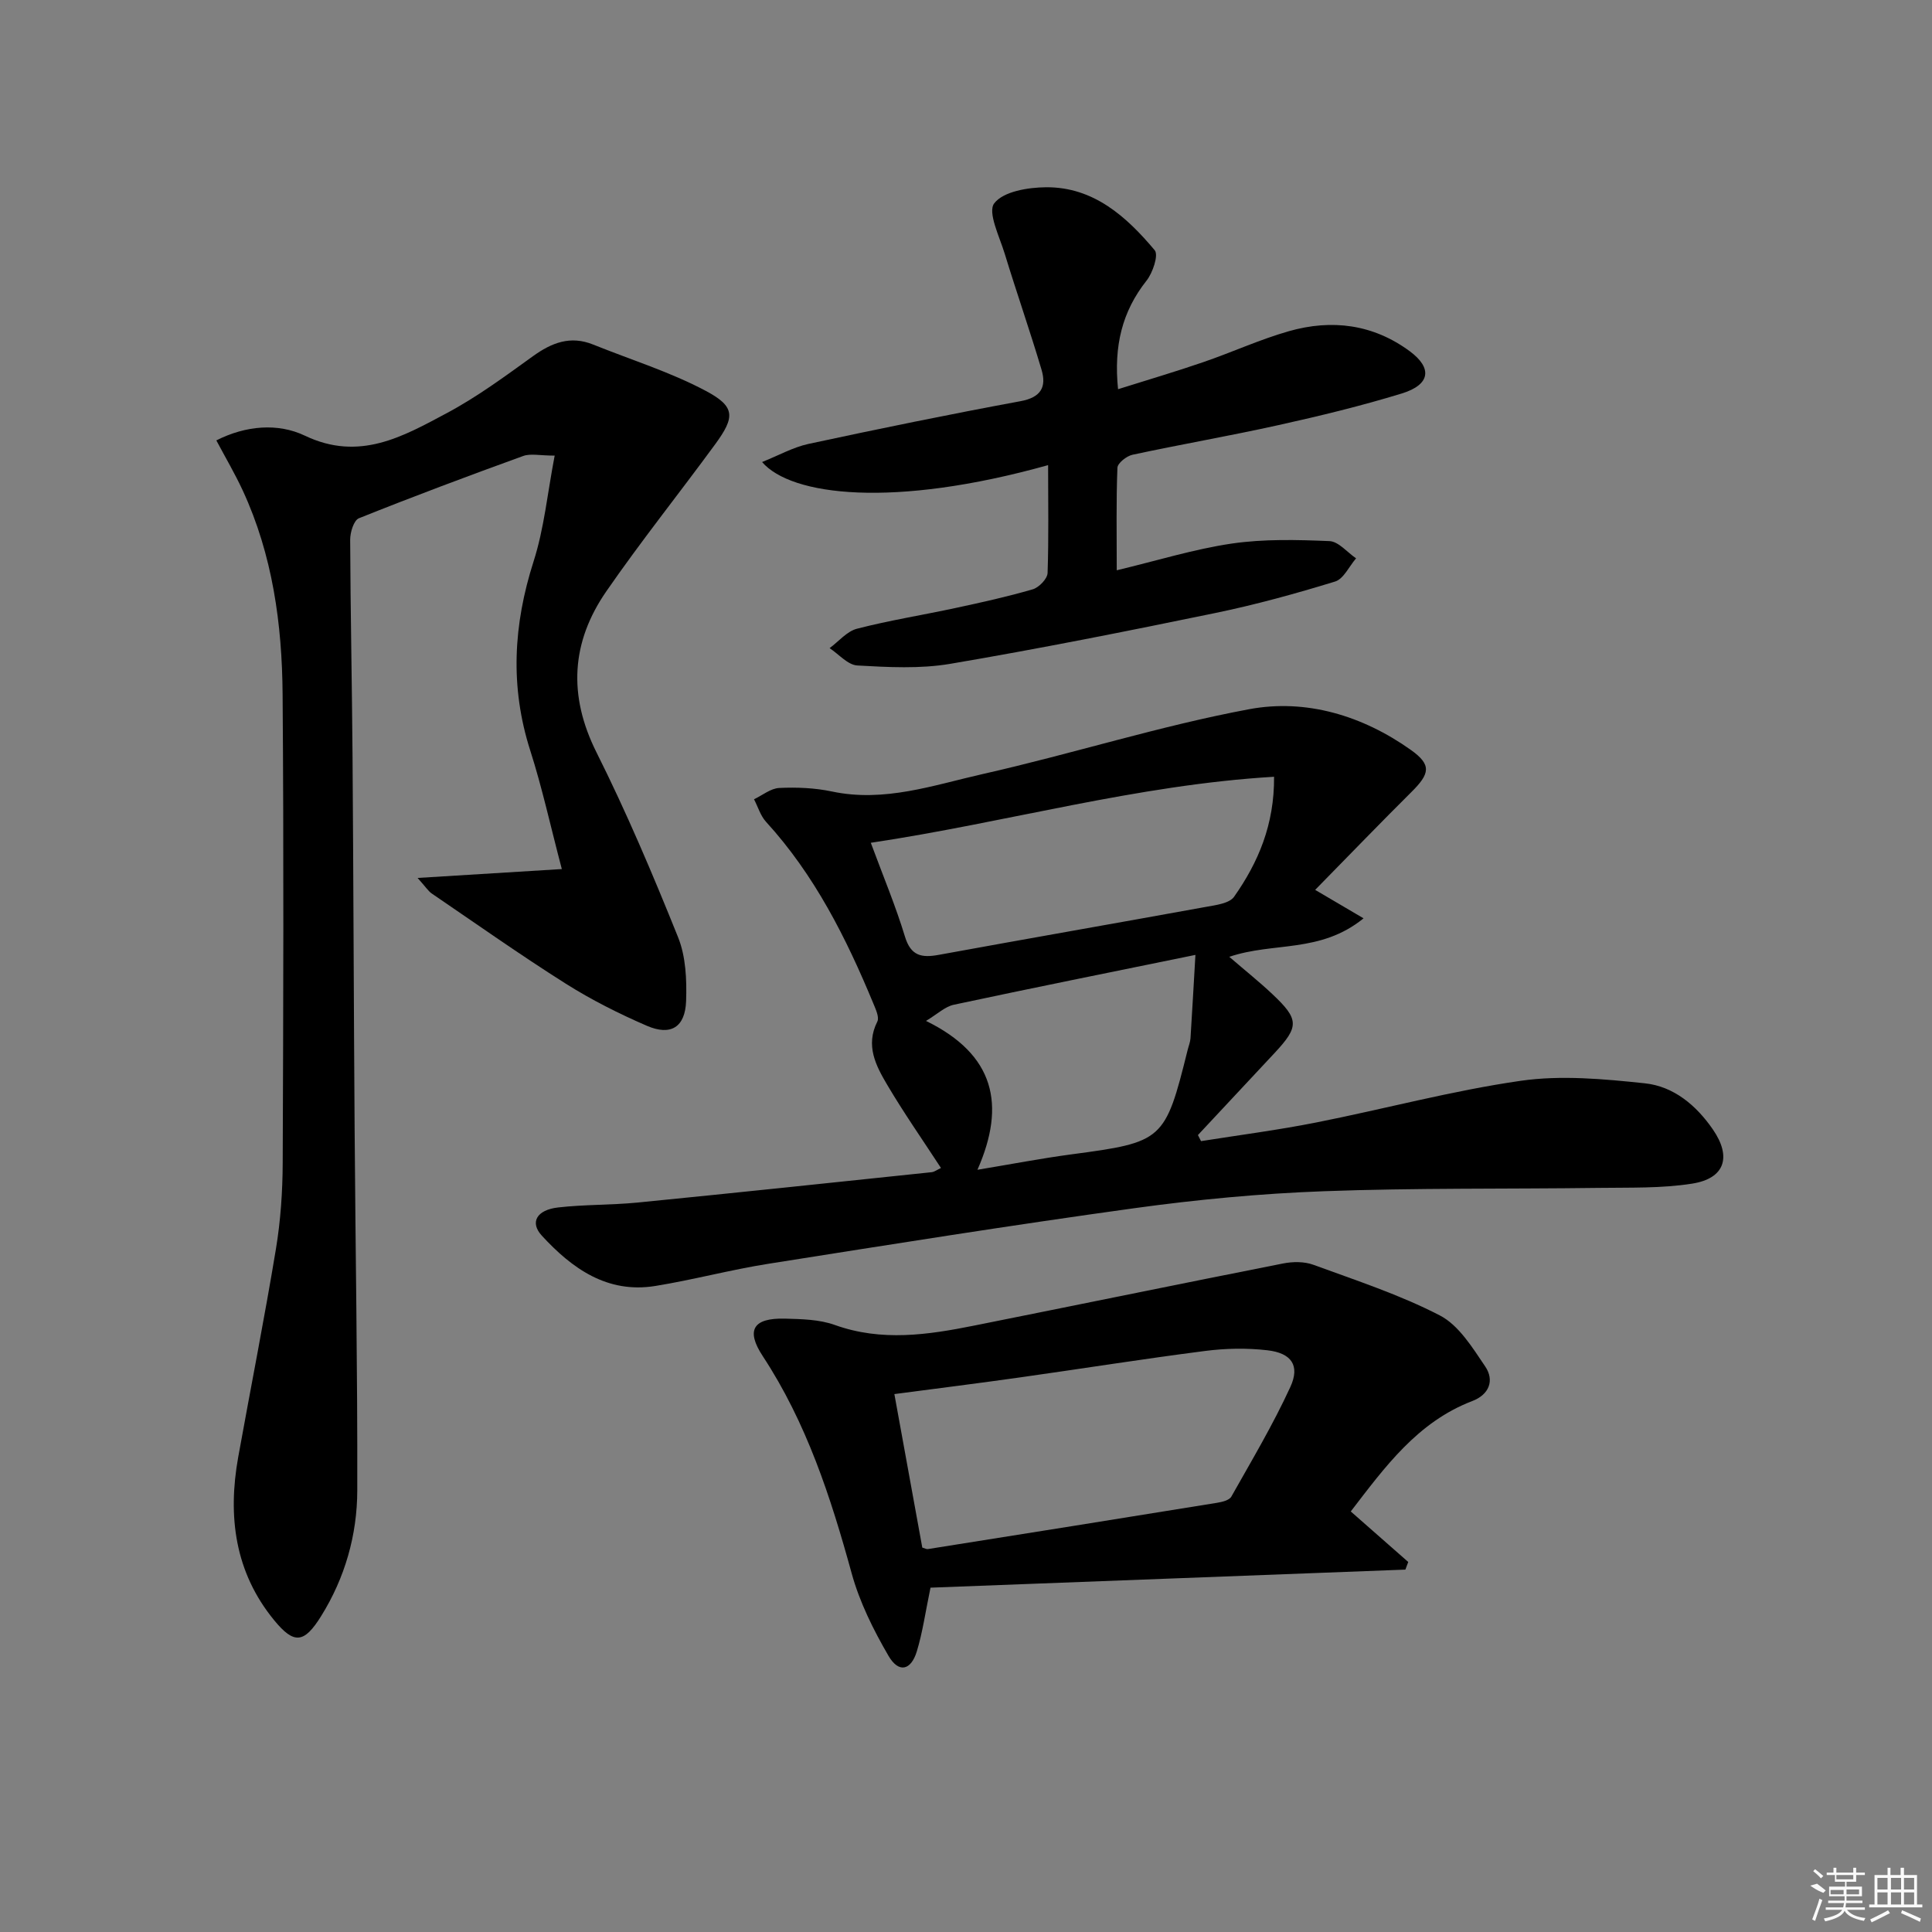
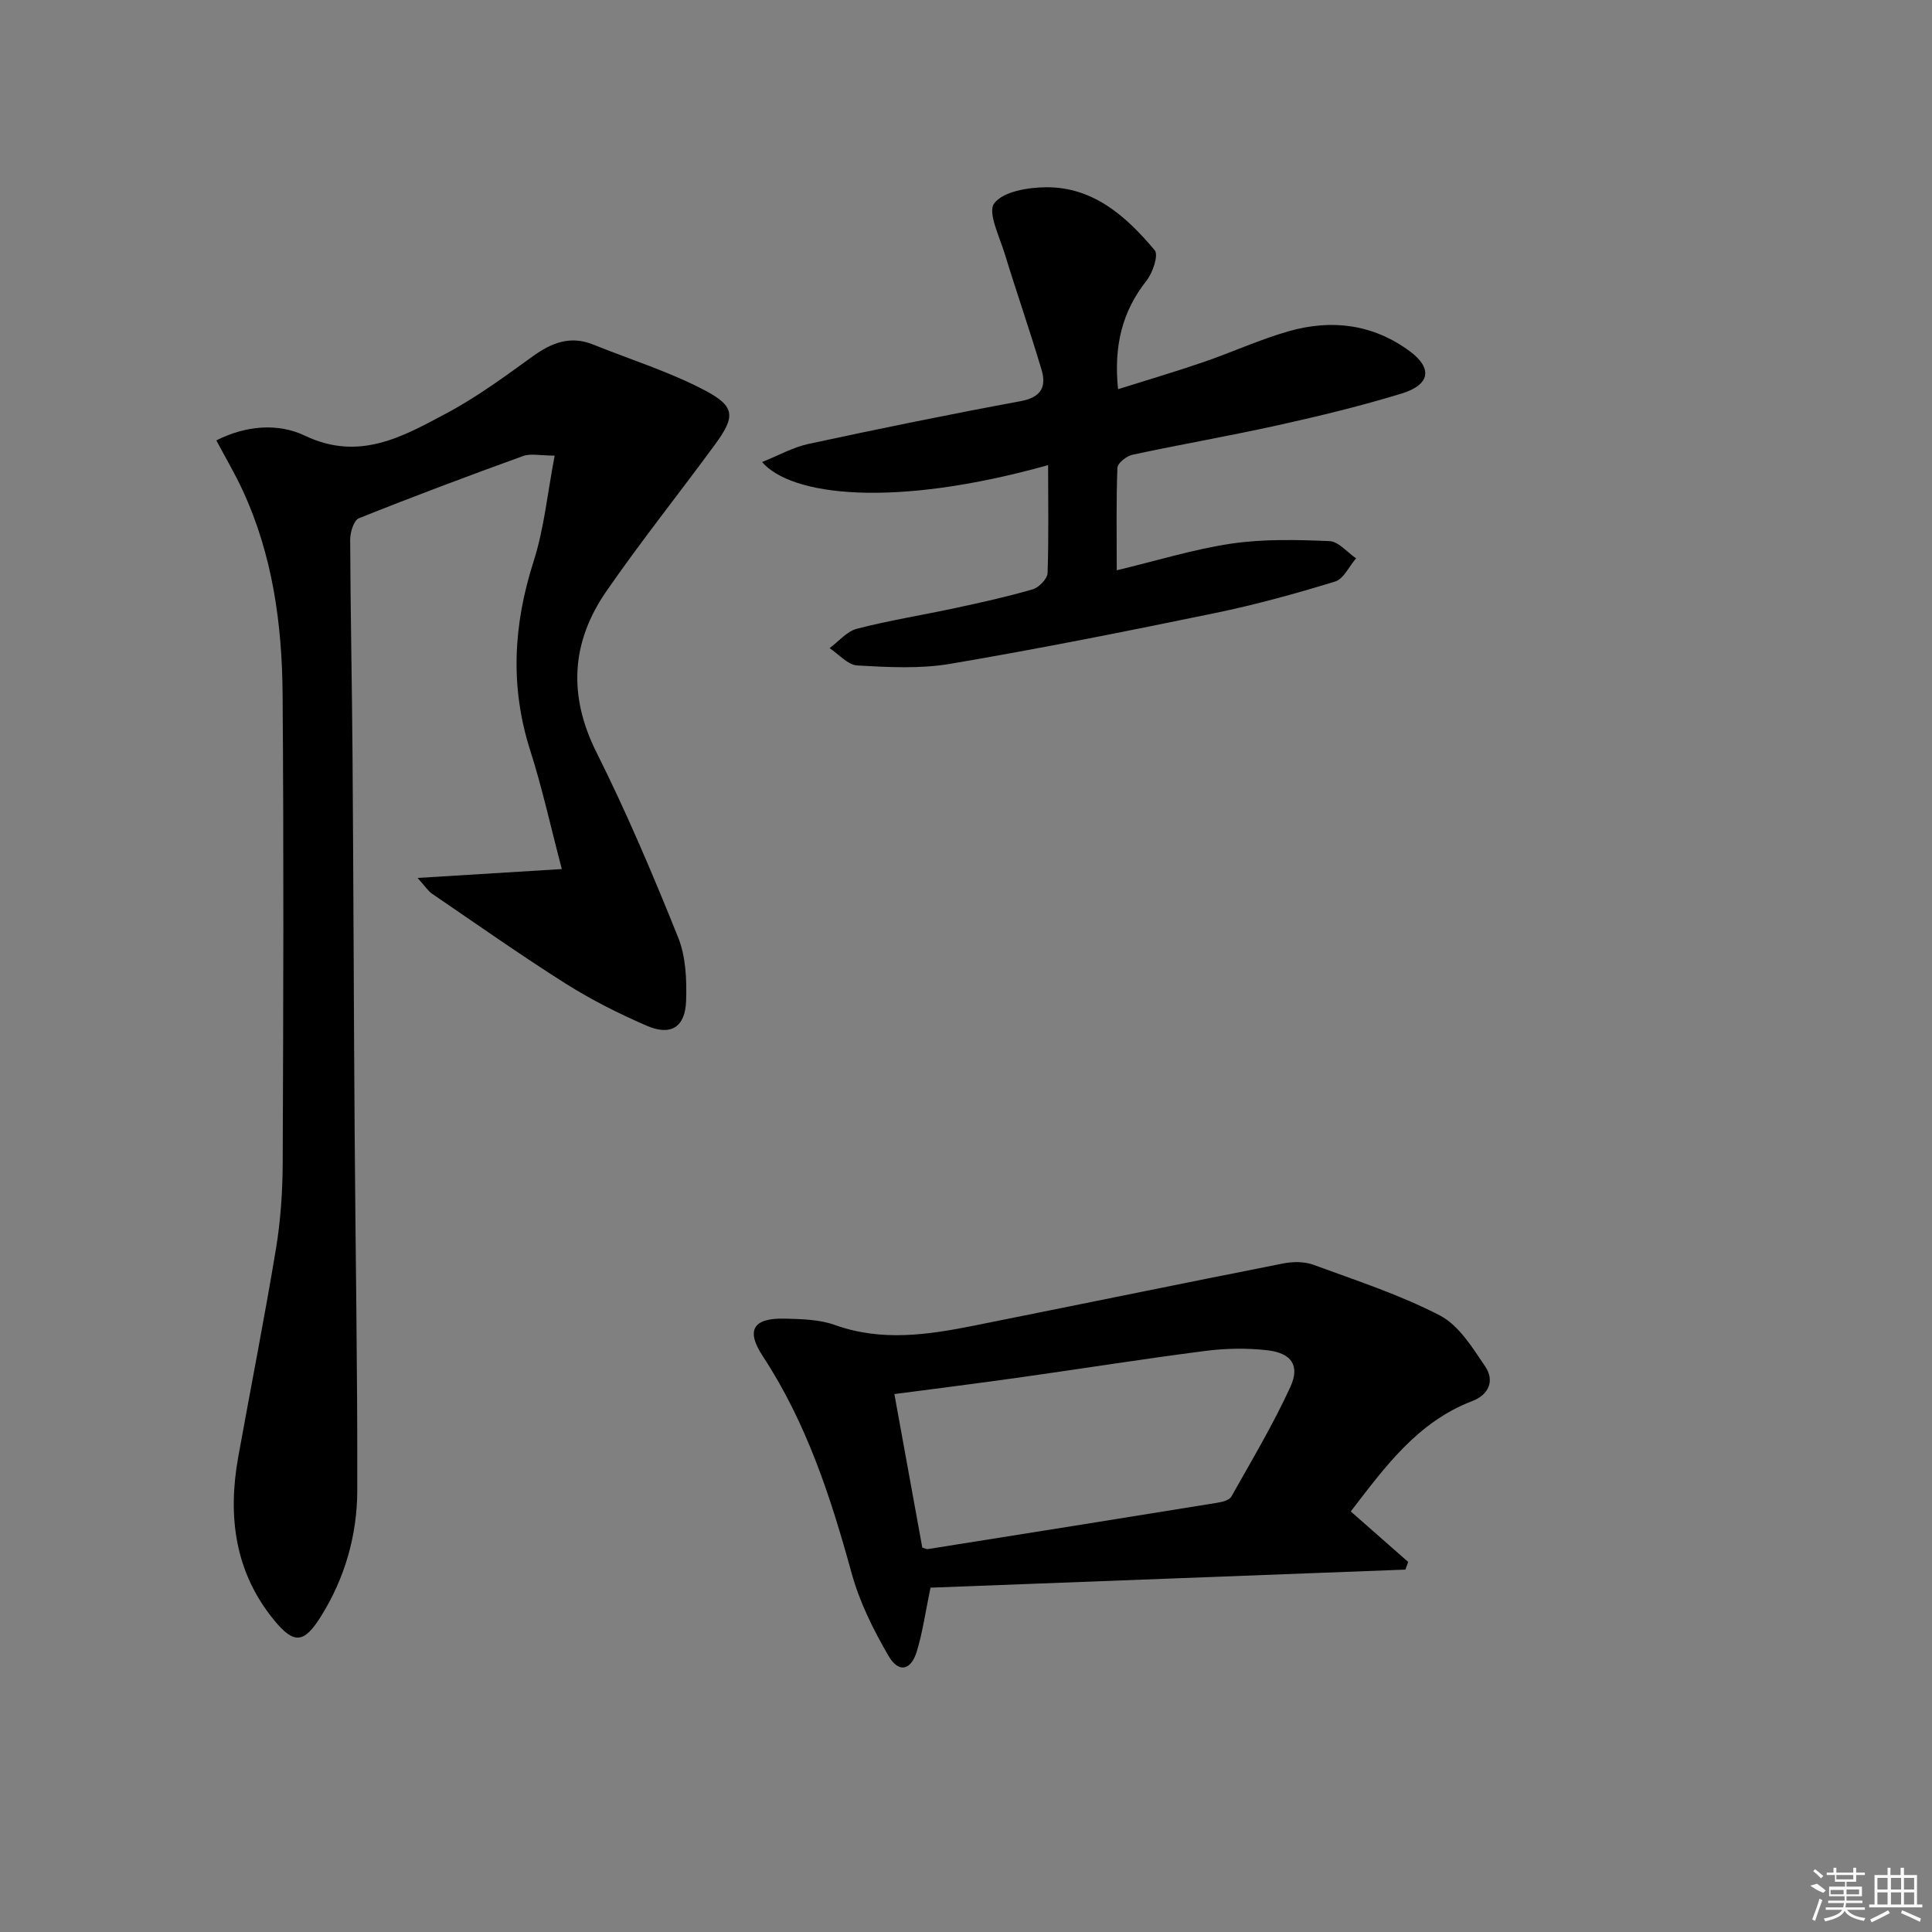
<svg xmlns="http://www.w3.org/2000/svg" enable-background="new 0 0 400 400" viewBox="0 0 400 400">
  <rect x="0" y="0" width="400" height="400" fill="#808080" stroke="none" />
-   <path d="m194.82 241.82c-3.93-6.02-7.74-11.47-11.11-17.18-2.35-3.97-4.58-8.16-2.07-13.13.45-.89-.33-2.55-.82-3.74-5.63-13.59-12.17-26.62-22.22-37.62-1.15-1.26-1.67-3.1-2.49-4.67 1.74-.82 3.45-2.26 5.23-2.34 3.62-.17 7.36-.02 10.9.73 10.88 2.31 21.06-1.32 31.29-3.63 18.44-4.16 36.56-9.95 55.12-13.41 11.76-2.19 23.44 1.33 33.43 8.42 4.35 3.09 4 4.91.11 8.76-6.24 6.2-12.35 12.53-19.9 20.23 3.75 2.2 6.88 4.05 10.02 5.89-8.98 7.29-18.63 4.85-27.8 7.97 3.33 2.87 6.24 5.19 8.94 7.74 5.53 5.21 5.54 6.7.44 12.17-5.28 5.67-10.58 11.32-15.87 16.99.21.42.42.84.64 1.26 7.93-1.26 15.91-2.29 23.79-3.85 14.15-2.8 28.14-6.59 42.39-8.64 8.39-1.21 17.21-.38 25.73.52 5.95.63 10.63 4.56 14.07 9.56 3.91 5.68 2.49 10.14-4.31 11.21-6.35 1-12.91.79-19.38.88-18.96.25-37.93-.01-56.87.69-13.09.48-26.21 1.72-39.19 3.51-25.31 3.49-50.55 7.52-75.79 11.51-7.86 1.24-15.59 3.33-23.45 4.6-9.94 1.6-17.22-3.63-23.47-10.42-2.53-2.75-1.08-5.33 3.37-5.84 5.44-.62 10.96-.48 16.41-1.01 20.32-2.01 40.62-4.16 60.93-6.29.61-.08 1.18-.53 1.93-.87zm68.96-81c-28.48 1.69-55.4 9.46-83.49 13.67 2.6 7.02 5.16 13.12 7.07 19.42 1.22 4.03 3.46 4.43 7.01 3.78 18.43-3.37 36.88-6.58 55.31-9.93 2.04-.37 4.84-.71 5.82-2.09 5.01-7.12 8.36-14.95 8.28-24.85zm-16.28 36.88c-17.7 3.62-33.88 6.87-50.02 10.32-1.83.39-3.41 1.94-5.76 3.35 14.21 6.95 16.59 17.34 10.65 30.82 7.05-1.17 13.22-2.36 19.44-3.19 19.02-2.53 19.41-2.82 24.08-21.62.2-.81.53-1.6.59-2.42.35-5.47.65-10.97 1.02-17.26z" />
  <path d="m86.46 181.77c10.46-.64 19.7-1.21 29.86-1.84-2.36-8.95-4.08-16.87-6.54-24.55-4.22-13.2-3.5-26.04.69-39.14 2.19-6.82 2.87-14.12 4.37-21.91-3.06 0-4.99-.48-6.53.08-11.4 4.13-22.75 8.38-34 12.89-1.06.42-1.82 2.92-1.81 4.45.06 14.98.38 29.96.49 44.94.19 25.65.25 51.31.43 76.97.17 24.97.61 49.95.55 74.92-.02 9.23-2.55 18.1-7.48 26.01-3.52 5.66-5.6 5.9-9.73.86-8.14-9.92-9.65-21.5-7.44-33.78 2.59-14.37 5.43-28.7 7.81-43.1.97-5.87 1.38-11.9 1.4-17.86.13-32.32.23-64.65-.02-96.97-.11-14.52-2.07-28.84-8.27-42.23-1.59-3.42-3.51-6.69-5.45-10.33 6.09-3.09 12.76-3.64 18.33-.98 11.26 5.38 20.28.19 29.37-4.66 6.27-3.34 12.07-7.63 17.86-11.8 3.89-2.8 7.75-4.3 12.44-2.41 7.81 3.15 15.95 5.67 23.34 9.6 6.13 3.26 6.08 5.4 1.94 11.05-7.46 10.19-15.36 20.06-22.54 30.45-7.26 10.51-7.95 21.53-2.03 33.35 6.24 12.46 11.69 25.34 16.89 38.27 1.61 4 1.81 8.8 1.66 13.2-.19 5.43-3.17 7.27-8.12 5.13-5.78-2.5-11.47-5.36-16.79-8.72-9.42-5.95-18.53-12.39-27.74-18.66-.74-.51-1.26-1.36-2.94-3.23z" />
  <path d="m192.65 328.71c-1.06 5.09-1.63 9.23-2.83 13.18-1.21 3.98-3.75 4.55-5.85.96-3.14-5.39-6.01-11.16-7.65-17.14-4.33-15.76-9.33-31.13-18.4-44.94-3.56-5.41-1.97-7.92 4.57-7.76 3.47.09 7.15.16 10.35 1.31 9.7 3.48 19.28 2.05 28.9.12 21.3-4.26 42.59-8.64 63.9-12.85 2.02-.4 4.4-.42 6.28.27 8.84 3.24 17.88 6.19 26.19 10.49 3.92 2.03 6.74 6.65 9.38 10.55 1.96 2.89.84 5.83-2.67 7.17-11.36 4.35-18.08 13.66-25.16 22.86 4.14 3.63 8.02 7.05 11.9 10.46-.2.53-.39 1.06-.59 1.58-32.76 1.26-65.51 2.5-98.32 3.74zm-1.7-8.3c.53.15.87.36 1.16.31 19.96-3.17 39.91-6.34 59.86-9.58 1.06-.17 2.55-.53 2.97-1.29 4.22-7.49 8.64-14.91 12.22-22.71 2.03-4.43.22-7.01-4.76-7.58-4.24-.49-8.65-.41-12.89.14-12.81 1.64-25.56 3.68-38.35 5.48-8.63 1.22-17.28 2.3-25.99 3.45 1.95 10.71 3.84 21.09 5.78 31.78z" />
  <path d="m217 96.3c-32.07 8.96-53.18 6.36-59.22-.64 3.43-1.37 6.41-3.06 9.6-3.75 14.6-3.14 29.23-6.14 43.91-8.85 4.24-.78 5.41-2.94 4.35-6.51-2.39-8.04-5.16-15.96-7.61-23.98-1.08-3.55-3.61-8.63-2.18-10.48 1.89-2.46 7-3.29 10.73-3.32 9.82-.07 16.63 6.06 22.49 13.04.83.99-.4 4.66-1.69 6.29-5.05 6.39-6.81 13.49-5.9 22.48 6.12-1.93 11.91-3.63 17.61-5.59 5.96-2.04 11.72-4.7 17.76-6.42 8.88-2.53 17.45-1.46 25.05 4.17 4.71 3.49 4.22 6.91-1.66 8.72-8.39 2.57-16.95 4.65-25.53 6.55-10.04 2.23-20.18 3.98-30.23 6.14-1.23.26-3.09 1.73-3.13 2.7-.27 6.92-.14 13.86-.14 21.22 8.37-2 16-4.38 23.81-5.53 6.64-.97 13.49-.79 20.23-.51 1.88.08 3.68 2.32 5.51 3.57-1.43 1.65-2.57 4.25-4.34 4.8-8.21 2.52-16.52 4.81-24.92 6.54-18.21 3.76-36.45 7.39-54.77 10.5-6.26 1.06-12.83.7-19.23.34-1.97-.11-3.83-2.33-5.74-3.59 1.88-1.38 3.57-3.48 5.67-4.02 6.73-1.74 13.63-2.83 20.44-4.3 5.35-1.15 10.7-2.33 15.95-3.86 1.29-.38 3.02-2.17 3.07-3.37.25-7.3.11-14.62.11-22.34z" />
  <g fill="#fafafa">
    <path d="m374.8 390.4 1.4-.4c.7.5 1.3 1 1.8 1.4l-.5.5c-1.5-.6-2.1-1.1-2.7-1.5zm1 7.3-.6-.3c.5-1.4 1.1-2.8 1.5-4.3.2.1.4.2.6.3-.5 1.3-1 2.8-1.5 4.3zm-.4-10.3.4-.4c.4.3 1 .8 1.7 1.4l-.5.5c-.4-.5-1-1-1.6-1.5zm2.5.3h1.7v-1h.6v1h3.5v-1h.6v1h1.8v.5h-1.8v1.4h-2v1h3.2v2h-3.2v.9h3.3v.5h-3.4c0 .3-.1.6-.1.9h4v.5h-3.7c.7.9 1.9 1.5 3.8 1.7-.1.2-.2.4-.3.6-2.1-.4-3.5-1.1-4-2.1-.4 1-1.8 1.7-4 2.2-.1-.2-.2-.4-.3-.6 2.1-.4 3.4-1 3.8-1.8h-3.4v-.5h3.6c.1-.3.1-.6.2-.9h-3.3v-.5h3.4c0-.3 0-.6 0-.9h-3.2v-2h3.3v-1h-2.1v-1.4h-1.7v-.5zm1.1 3.5v1h2.7c0-.3 0-.4 0-.4 0-.1 0-.2 0-.2 0-.1 0-.2 0-.3h-2.7zm1.2-3v.9h3.5v-.9zm4.7 3h-2.6v.6.4h2.6z" />
    <path d="m393.6 386.7h.6v1.5h2.7v6.1h1.1v.6h-11v-.6h1.1v-6.1h2.7v-1.5h.6v1.5h2.1v-1.5zm-2.7 8.8.4.6c-1.2.6-2.5 1.3-3.8 1.9-.1-.2-.2-.4-.3-.6 1.2-.6 2.5-1.2 3.7-1.9zm-2.2-6.7v2.4h2.1v-2.4zm0 3v2.5h2.1v-2.5zm2.8-3v2.4h2.1v-2.4zm0 3v2.5h2.1v-2.5zm6 6.1c-1.4-.7-2.7-1.3-3.9-1.8l.2-.6c1.5.6 2.7 1.2 3.9 1.7zm-1.2-9.1h-2.1v2.4h2.1zm-2.1 3v2.5h2.1v-2.5z" />
  </g>
</svg>